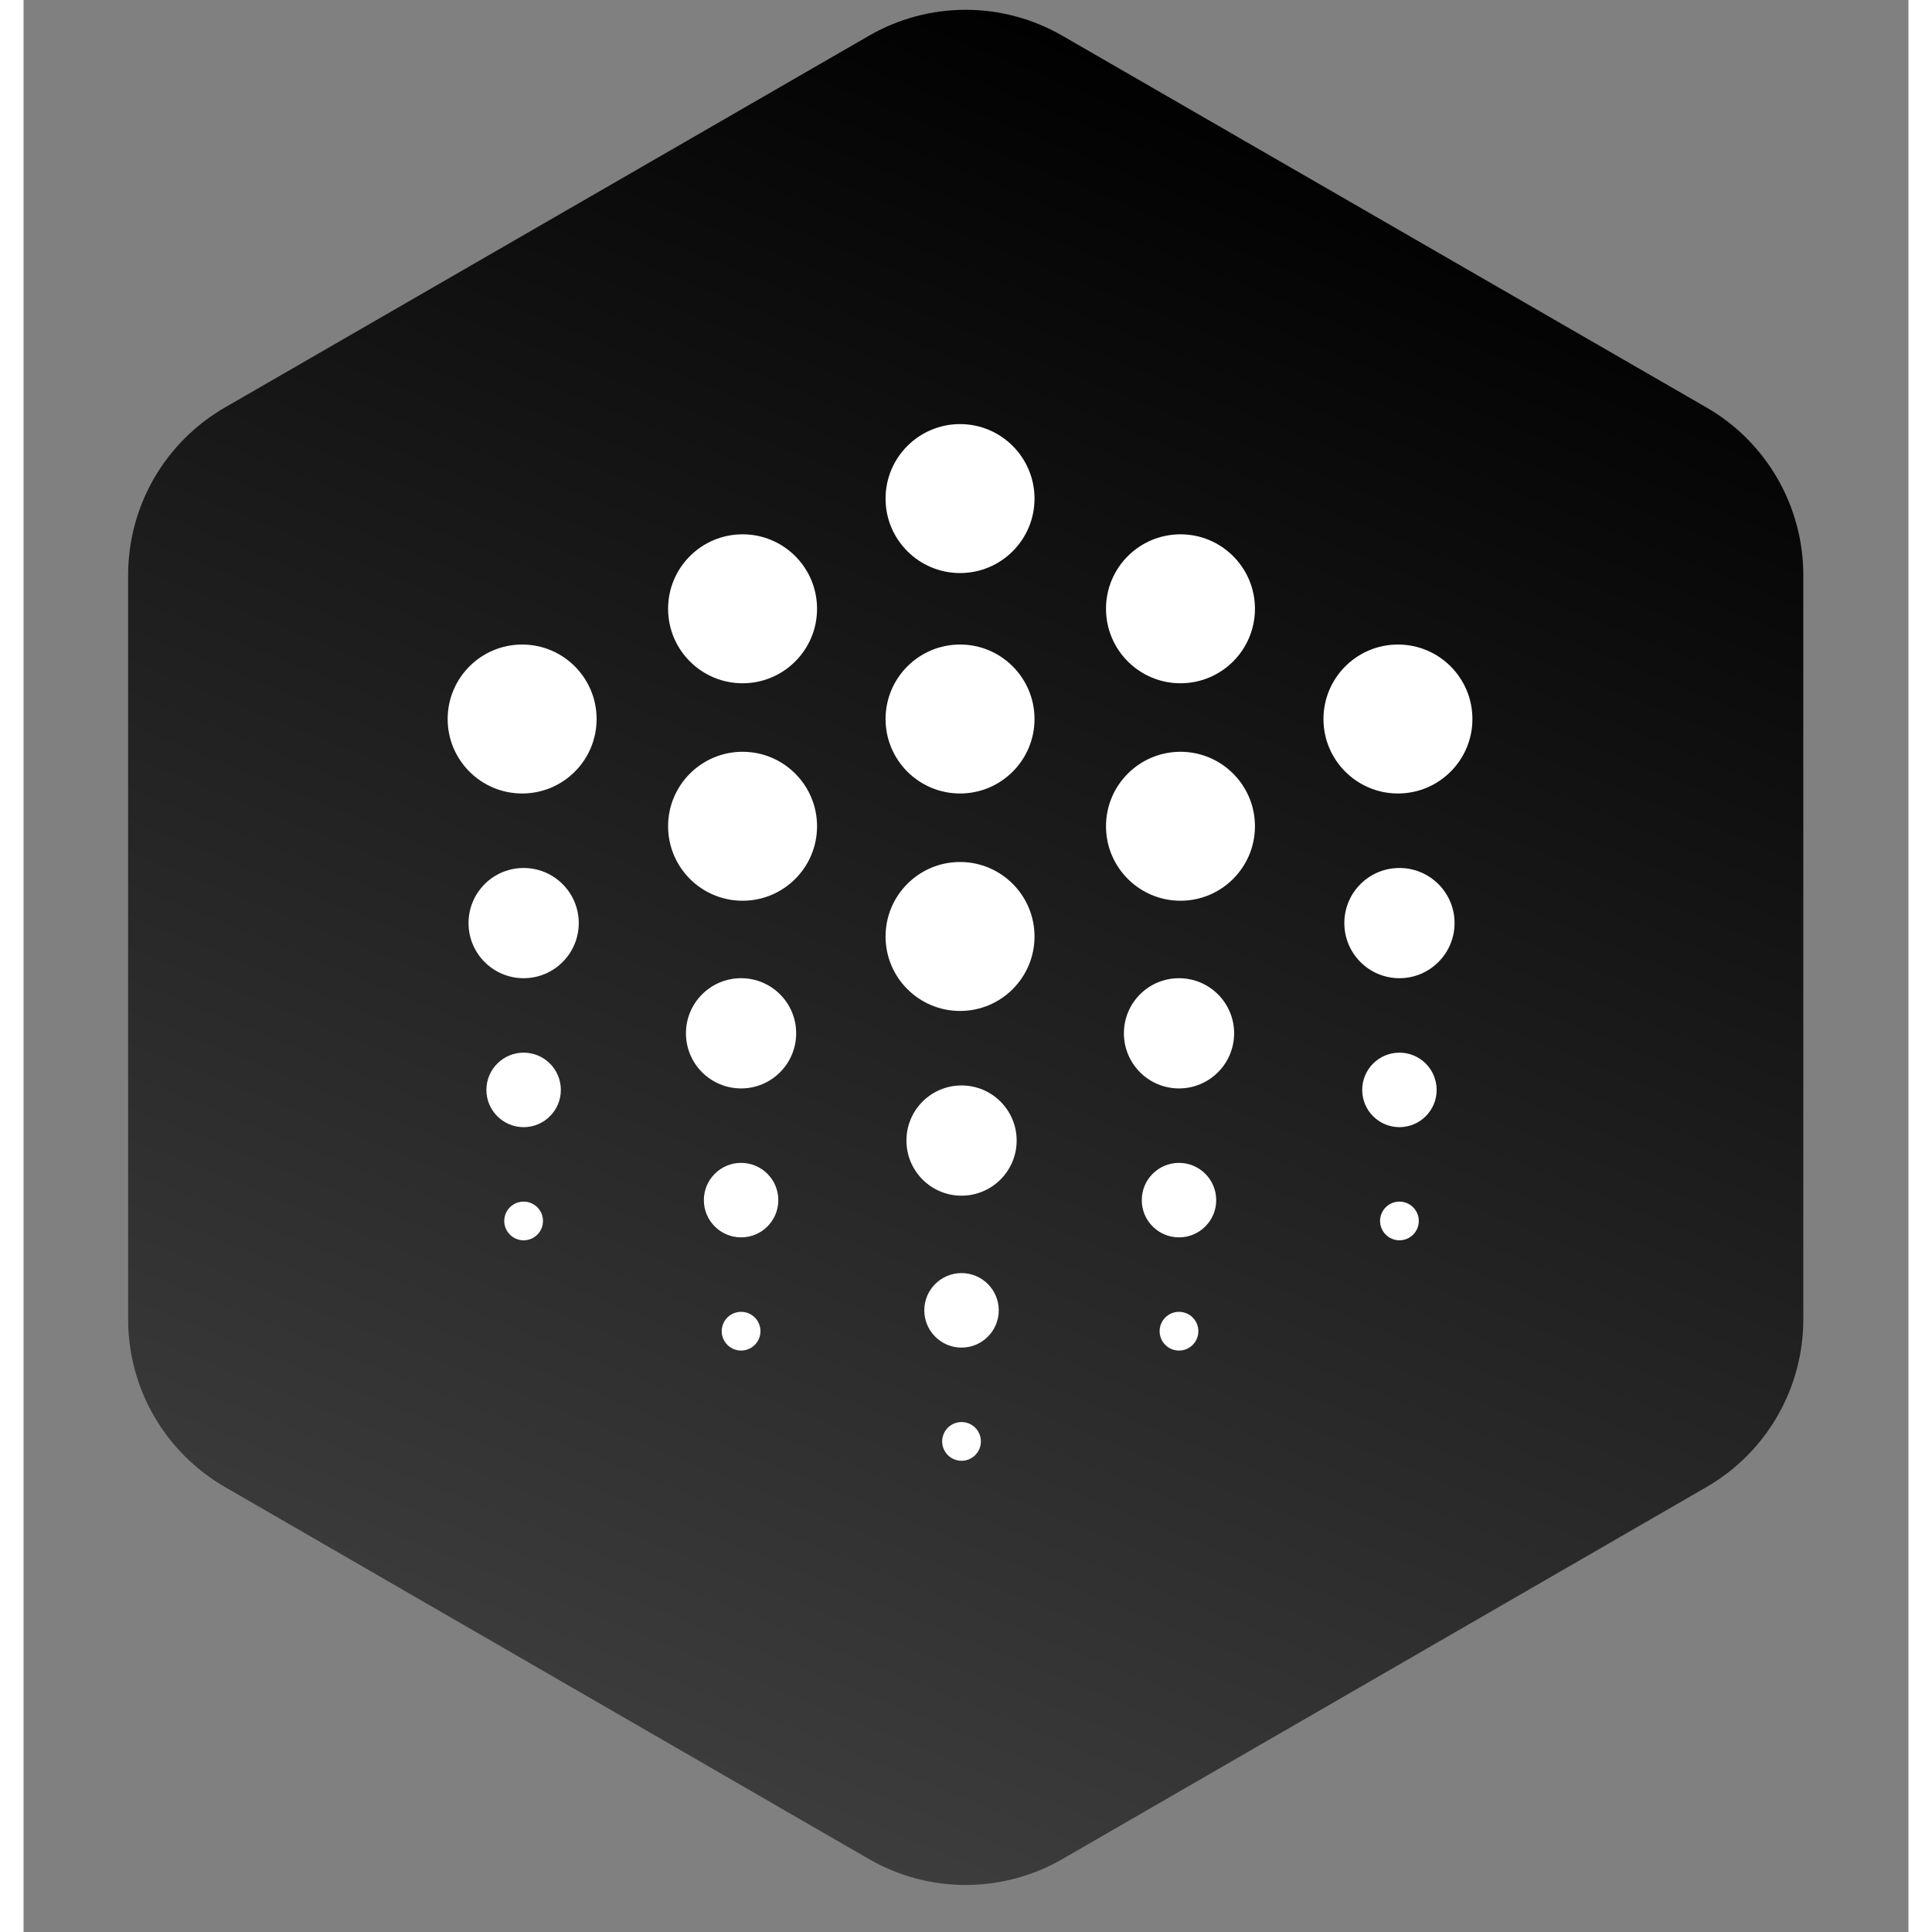
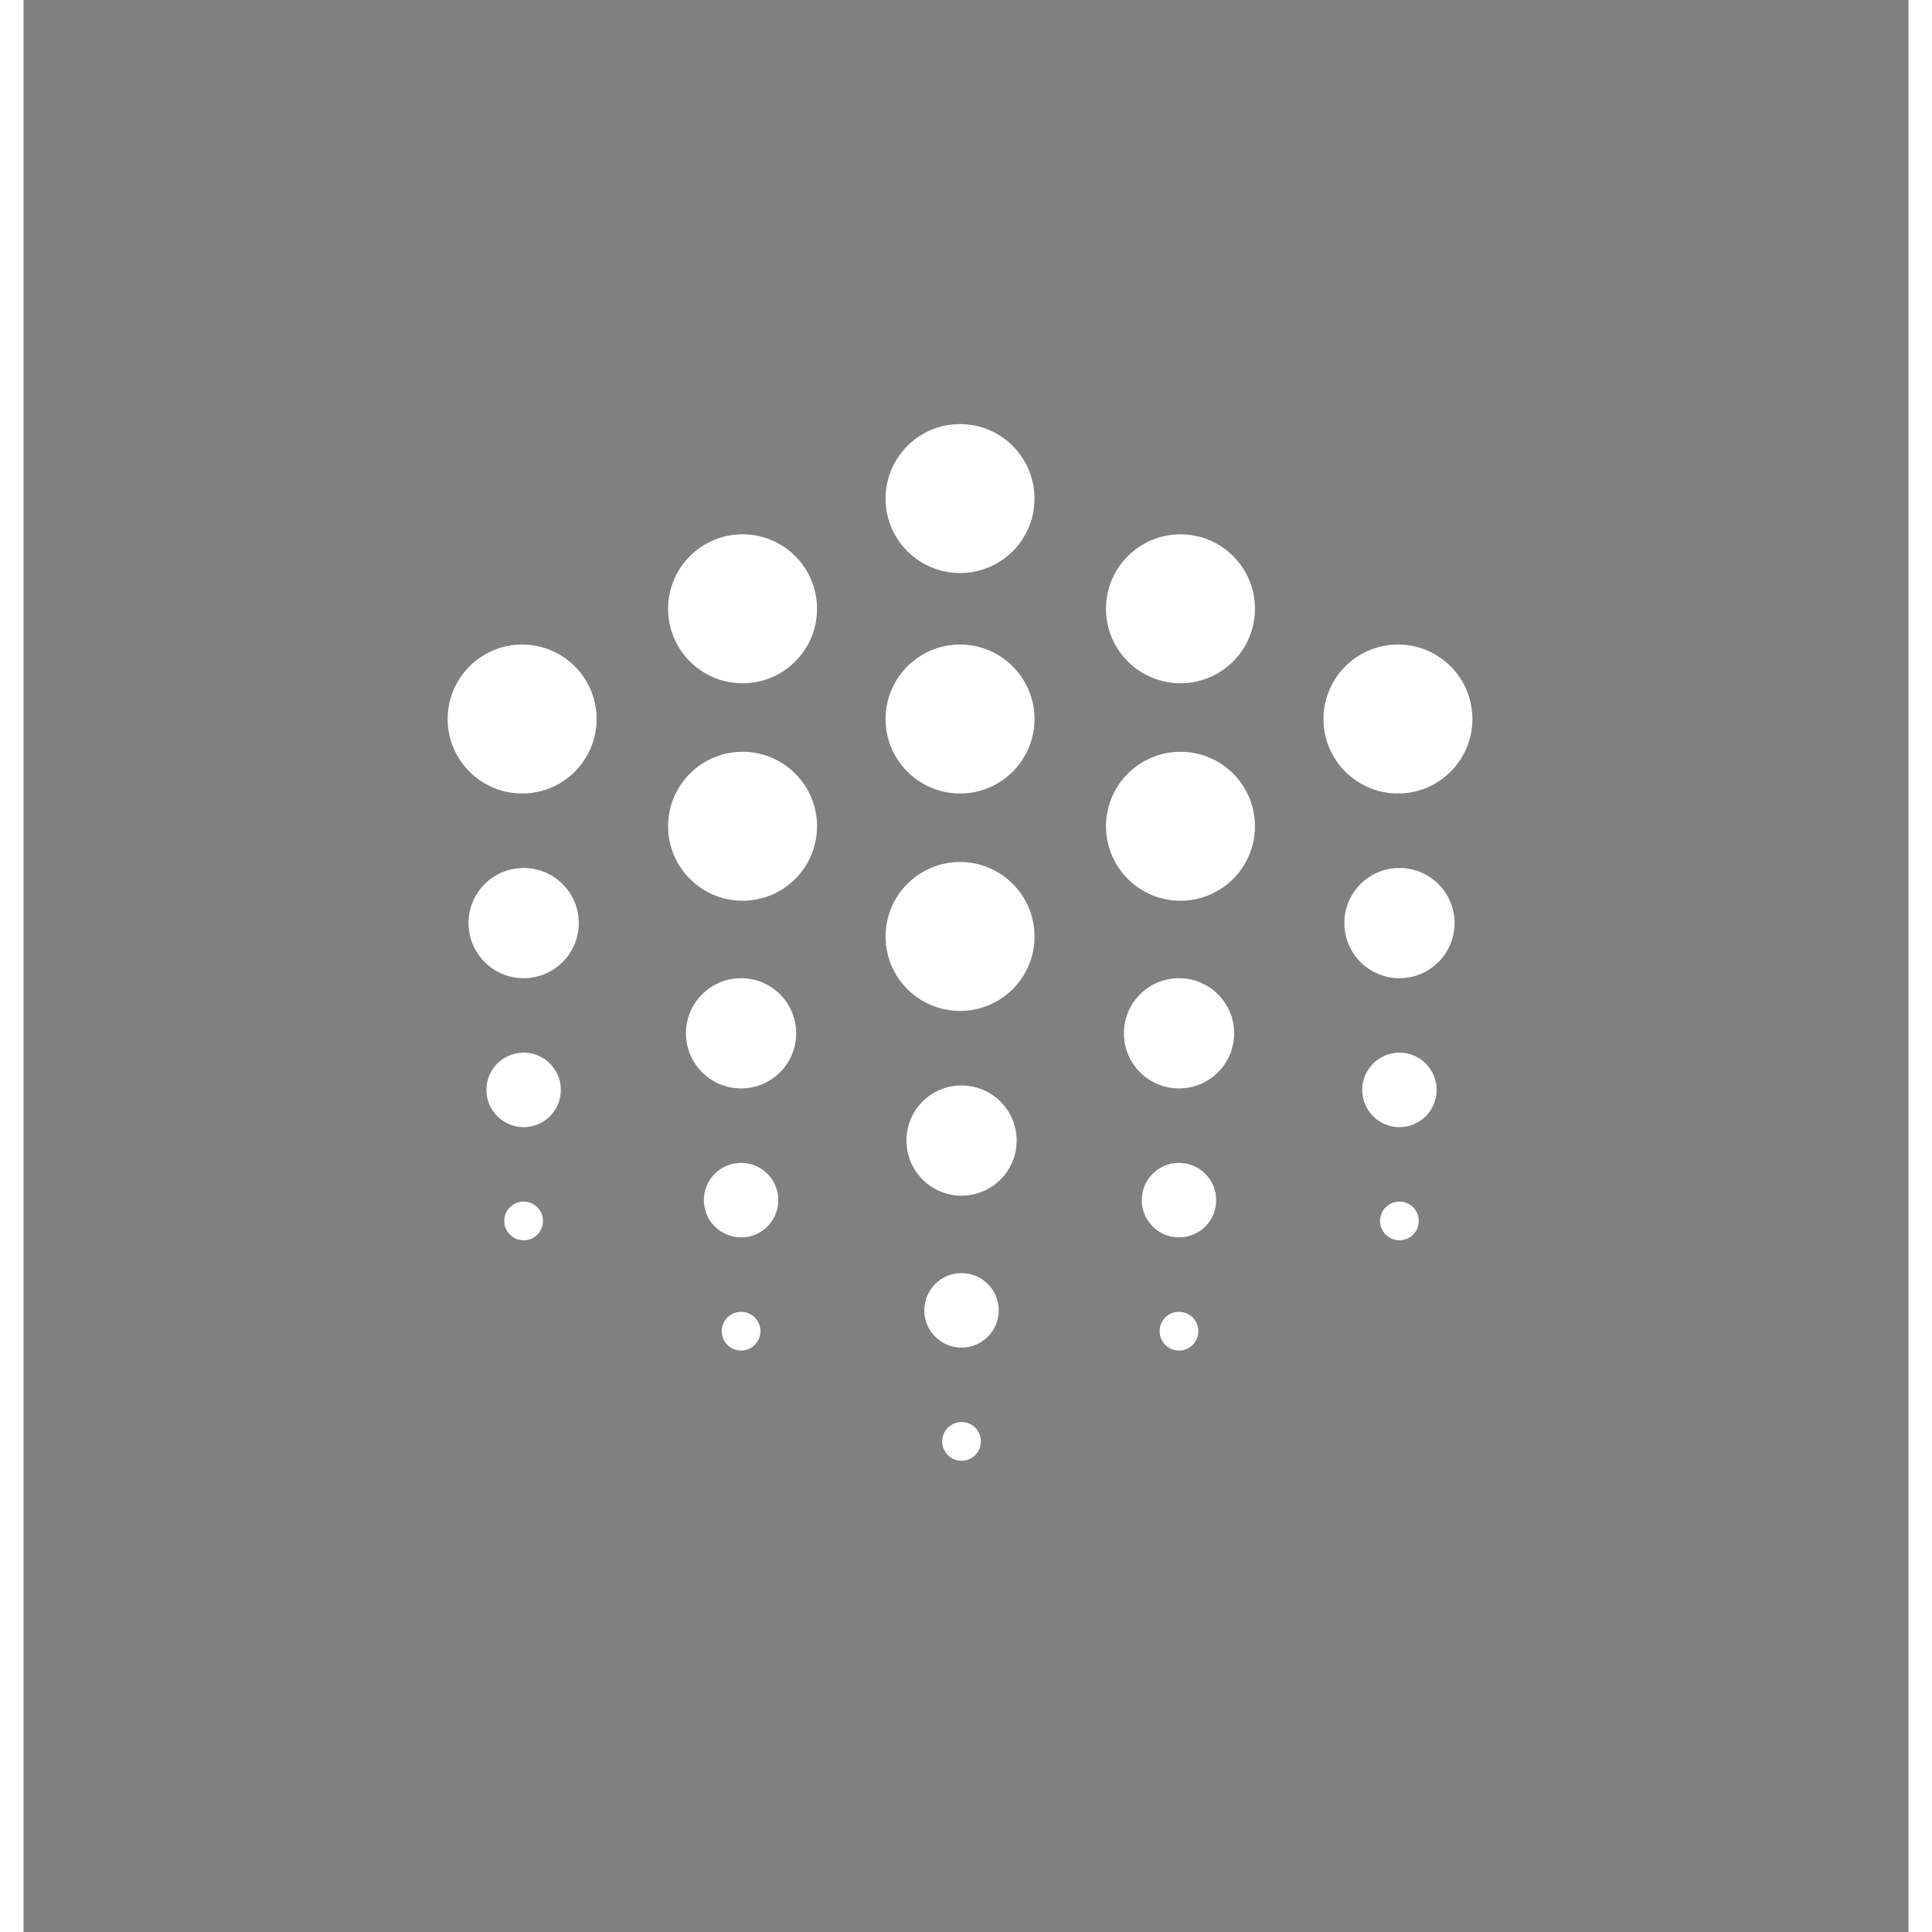
<svg xmlns="http://www.w3.org/2000/svg" width="40" height="40" viewBox="0 0 40 41" fill="none">
  <rect x="0" y="0" width="40" height="41" fill="#808080" stroke="none" />
  <g clip-path="url(#clip0_1037_29170)">
-     <path fill-rule="evenodd" clip-rule="evenodd" d="M22.046 0.759L35.717 8.649C36.341 9.009 36.859 9.528 37.219 10.152C37.579 10.777 37.769 11.485 37.769 12.206V27.999C37.769 28.72 37.579 29.428 37.219 30.052C36.859 30.677 36.341 31.195 35.717 31.556L22.046 39.452C21.422 39.812 20.714 40.002 19.993 40.002C19.272 40.002 18.564 39.812 17.94 39.452L4.271 31.555C3.647 31.194 3.129 30.675 2.768 30.051C2.408 29.427 2.219 28.718 2.219 27.997V12.206C2.219 11.485 2.408 10.777 2.768 10.152C3.129 9.528 3.647 9.009 4.271 8.649L17.94 0.759C18.564 0.398 19.272 0.208 19.993 0.208C20.714 0.208 21.422 0.398 22.046 0.759Z" fill="url(#paint0_linear_1037_29170)" />
    <path fill-rule="evenodd" clip-rule="evenodd" d="M11.782 19.589C11.782 20.235 11.258 20.759 10.612 20.759C9.966 20.759 9.443 20.235 9.443 19.589C9.443 18.943 9.966 18.42 10.612 18.42C11.258 18.42 11.782 18.943 11.782 19.589ZM30.368 19.589C30.368 20.235 29.844 20.759 29.198 20.759C28.552 20.759 28.029 20.235 28.029 19.589C28.029 18.943 28.552 18.42 29.198 18.42C29.844 18.42 30.368 18.943 30.368 19.589ZM21.075 24.204C21.075 24.85 20.551 25.374 19.905 25.374C19.259 25.374 18.736 24.85 18.736 24.204C18.736 23.558 19.259 23.035 19.905 23.035C20.551 23.035 21.075 23.558 21.075 24.204ZM16.396 21.928C16.396 22.574 15.873 23.098 15.227 23.098C14.581 23.098 14.057 22.574 14.057 21.928C14.057 21.282 14.581 20.759 15.227 20.759C15.873 20.759 16.396 21.282 16.396 21.928ZM25.69 21.928C25.69 22.574 25.166 23.098 24.52 23.098C23.874 23.098 23.351 22.574 23.351 21.928C23.351 21.282 23.874 20.759 24.52 20.759C25.166 20.759 25.69 21.282 25.69 21.928ZM11.402 23.13C11.402 23.565 11.049 23.92 10.613 23.92C10.176 23.92 9.822 23.565 9.822 23.13C9.822 22.693 10.176 22.339 10.613 22.339C11.049 22.339 11.402 22.693 11.402 23.13ZM29.988 23.13C29.988 23.565 29.634 23.92 29.198 23.92C28.762 23.92 28.408 23.565 28.408 23.13C28.408 22.693 28.762 22.339 29.198 22.339C29.634 22.339 29.988 22.693 29.988 23.13H29.988ZM20.695 27.807C20.695 28.244 20.341 28.598 19.905 28.598C19.469 28.598 19.115 28.244 19.115 27.807C19.115 27.371 19.469 27.017 19.905 27.017C20.341 27.017 20.695 27.371 20.695 27.807ZM16.017 25.469C16.017 25.905 15.664 26.259 15.227 26.259C14.791 26.259 14.437 25.905 14.437 25.469C14.437 25.032 14.791 24.678 15.227 24.678C15.664 24.678 16.017 25.032 16.017 25.469ZM25.31 25.469C25.31 25.905 24.956 26.259 24.52 26.259C24.084 26.259 23.73 25.905 23.73 25.469C23.73 25.032 24.084 24.678 24.52 24.678C24.956 24.678 25.31 25.032 25.31 25.469ZM11.023 25.91C11.023 26.02 10.98 26.124 10.903 26.201C10.826 26.278 10.721 26.321 10.612 26.321C10.503 26.321 10.399 26.278 10.322 26.201C10.244 26.124 10.201 26.02 10.201 25.91C10.201 25.857 10.212 25.803 10.232 25.753C10.253 25.703 10.283 25.658 10.322 25.62C10.36 25.582 10.405 25.552 10.455 25.531C10.505 25.511 10.558 25.5 10.612 25.5C10.666 25.5 10.72 25.511 10.769 25.531C10.819 25.552 10.864 25.582 10.903 25.62C10.941 25.658 10.971 25.704 10.992 25.753C11.012 25.803 11.023 25.857 11.023 25.91ZM29.609 25.91C29.609 26.02 29.566 26.124 29.489 26.201C29.412 26.278 29.307 26.321 29.198 26.321C29.089 26.321 28.985 26.278 28.908 26.201C28.831 26.124 28.787 26.02 28.787 25.91C28.787 25.857 28.798 25.803 28.819 25.753C28.839 25.703 28.869 25.658 28.908 25.62C28.946 25.582 28.991 25.552 29.041 25.531C29.091 25.511 29.144 25.5 29.198 25.5C29.425 25.5 29.609 25.684 29.609 25.91ZM20.316 30.589C20.316 30.816 20.132 31 19.905 31C19.796 31 19.692 30.957 19.615 30.88C19.538 30.802 19.494 30.698 19.494 30.589C19.494 30.535 19.505 30.481 19.526 30.432C19.546 30.382 19.576 30.336 19.615 30.298C19.653 30.26 19.698 30.23 19.748 30.209C19.798 30.189 19.851 30.178 19.905 30.178C20.014 30.178 20.119 30.221 20.196 30.298C20.273 30.375 20.316 30.48 20.316 30.589ZM15.638 28.25C15.638 28.359 15.595 28.463 15.517 28.541C15.44 28.618 15.336 28.661 15.227 28.661C15.118 28.661 15.014 28.617 14.937 28.541C14.859 28.463 14.816 28.359 14.816 28.25C14.816 28.196 14.827 28.143 14.847 28.093C14.868 28.043 14.898 27.998 14.936 27.959C14.975 27.921 15.02 27.891 15.07 27.87C15.12 27.85 15.173 27.839 15.227 27.839C15.281 27.839 15.334 27.85 15.384 27.87C15.434 27.891 15.479 27.921 15.518 27.959C15.556 27.997 15.586 28.043 15.607 28.093C15.627 28.143 15.638 28.196 15.638 28.25ZM24.931 28.25C24.931 28.477 24.747 28.661 24.52 28.661C24.466 28.661 24.413 28.65 24.363 28.63C24.313 28.609 24.268 28.579 24.23 28.541C24.191 28.503 24.161 28.457 24.14 28.407C24.12 28.357 24.109 28.304 24.109 28.25C24.109 28.196 24.12 28.142 24.14 28.093C24.161 28.043 24.191 27.997 24.229 27.959C24.268 27.921 24.313 27.891 24.363 27.87C24.413 27.85 24.466 27.839 24.52 27.839C24.574 27.839 24.628 27.85 24.677 27.87C24.727 27.891 24.773 27.921 24.811 27.959C24.849 27.998 24.879 28.043 24.9 28.093C24.92 28.143 24.931 28.196 24.931 28.25ZM21.454 10.581C21.454 11.454 20.746 12.161 19.874 12.161C19.001 12.161 18.293 11.454 18.293 10.581C18.293 9.708 19.001 9 19.874 9C20.746 9 21.454 9.708 21.454 10.581L21.454 10.581ZM21.454 15.259C21.454 16.131 20.746 16.839 19.874 16.839C19.001 16.839 18.293 16.131 18.293 15.259C18.293 14.386 19.001 13.678 19.874 13.678C20.746 13.678 21.454 14.386 21.454 15.259ZM21.454 19.874C21.454 20.746 20.746 21.454 19.874 21.454C19.001 21.454 18.293 20.746 18.293 19.874C18.293 19.001 19.001 18.293 19.874 18.293C20.746 18.293 21.454 19.001 21.454 19.874ZM30.747 15.259C30.747 16.131 30.039 16.839 29.167 16.839C28.294 16.839 27.586 16.131 27.586 15.259C27.586 14.386 28.294 13.678 29.167 13.678C30.04 13.678 30.747 14.386 30.747 15.259ZM12.161 15.259C12.161 16.131 11.454 16.839 10.581 16.839C9.708 16.839 9 16.131 9 15.259C9 14.386 9.708 13.678 10.581 13.678C11.454 13.678 12.161 14.386 12.161 15.259ZM16.839 12.919C16.839 13.792 16.132 14.5 15.259 14.5C14.386 14.5 13.678 13.792 13.678 12.919C13.678 12.046 14.386 11.339 15.259 11.339C16.131 11.339 16.839 12.046 16.839 12.919ZM16.839 17.534C16.839 18.407 16.132 19.115 15.259 19.115C14.386 19.115 13.678 18.407 13.678 17.534C13.678 16.662 14.386 15.954 15.259 15.954C16.131 15.954 16.839 16.662 16.839 17.534ZM26.132 12.919C26.132 13.792 25.424 14.5 24.552 14.5C23.679 14.5 22.971 13.792 22.971 12.919C22.971 12.046 23.679 11.339 24.552 11.339C25.424 11.339 26.132 12.046 26.132 12.919ZM26.132 17.534C26.132 18.407 25.424 19.115 24.552 19.115C23.679 19.115 22.971 18.407 22.971 17.534C22.971 16.662 23.679 15.954 24.552 15.954C25.424 15.954 26.132 16.662 26.132 17.534Z" fill="white" />
  </g>
  <defs>
    <linearGradient id="paint0_linear_1037_29170" x1="28.881" y1="2.861" x2="14.46" y2="38.292" gradientUnits="userSpaceOnUse">
      <stop />
      <stop offset="1" stop-color="#3D3D3D" />
    </linearGradient>
    <clipPath id="clip0_1037_29170">
      <rect width="40" height="40.002" fill="white" />
    </clipPath>
  </defs>
</svg>